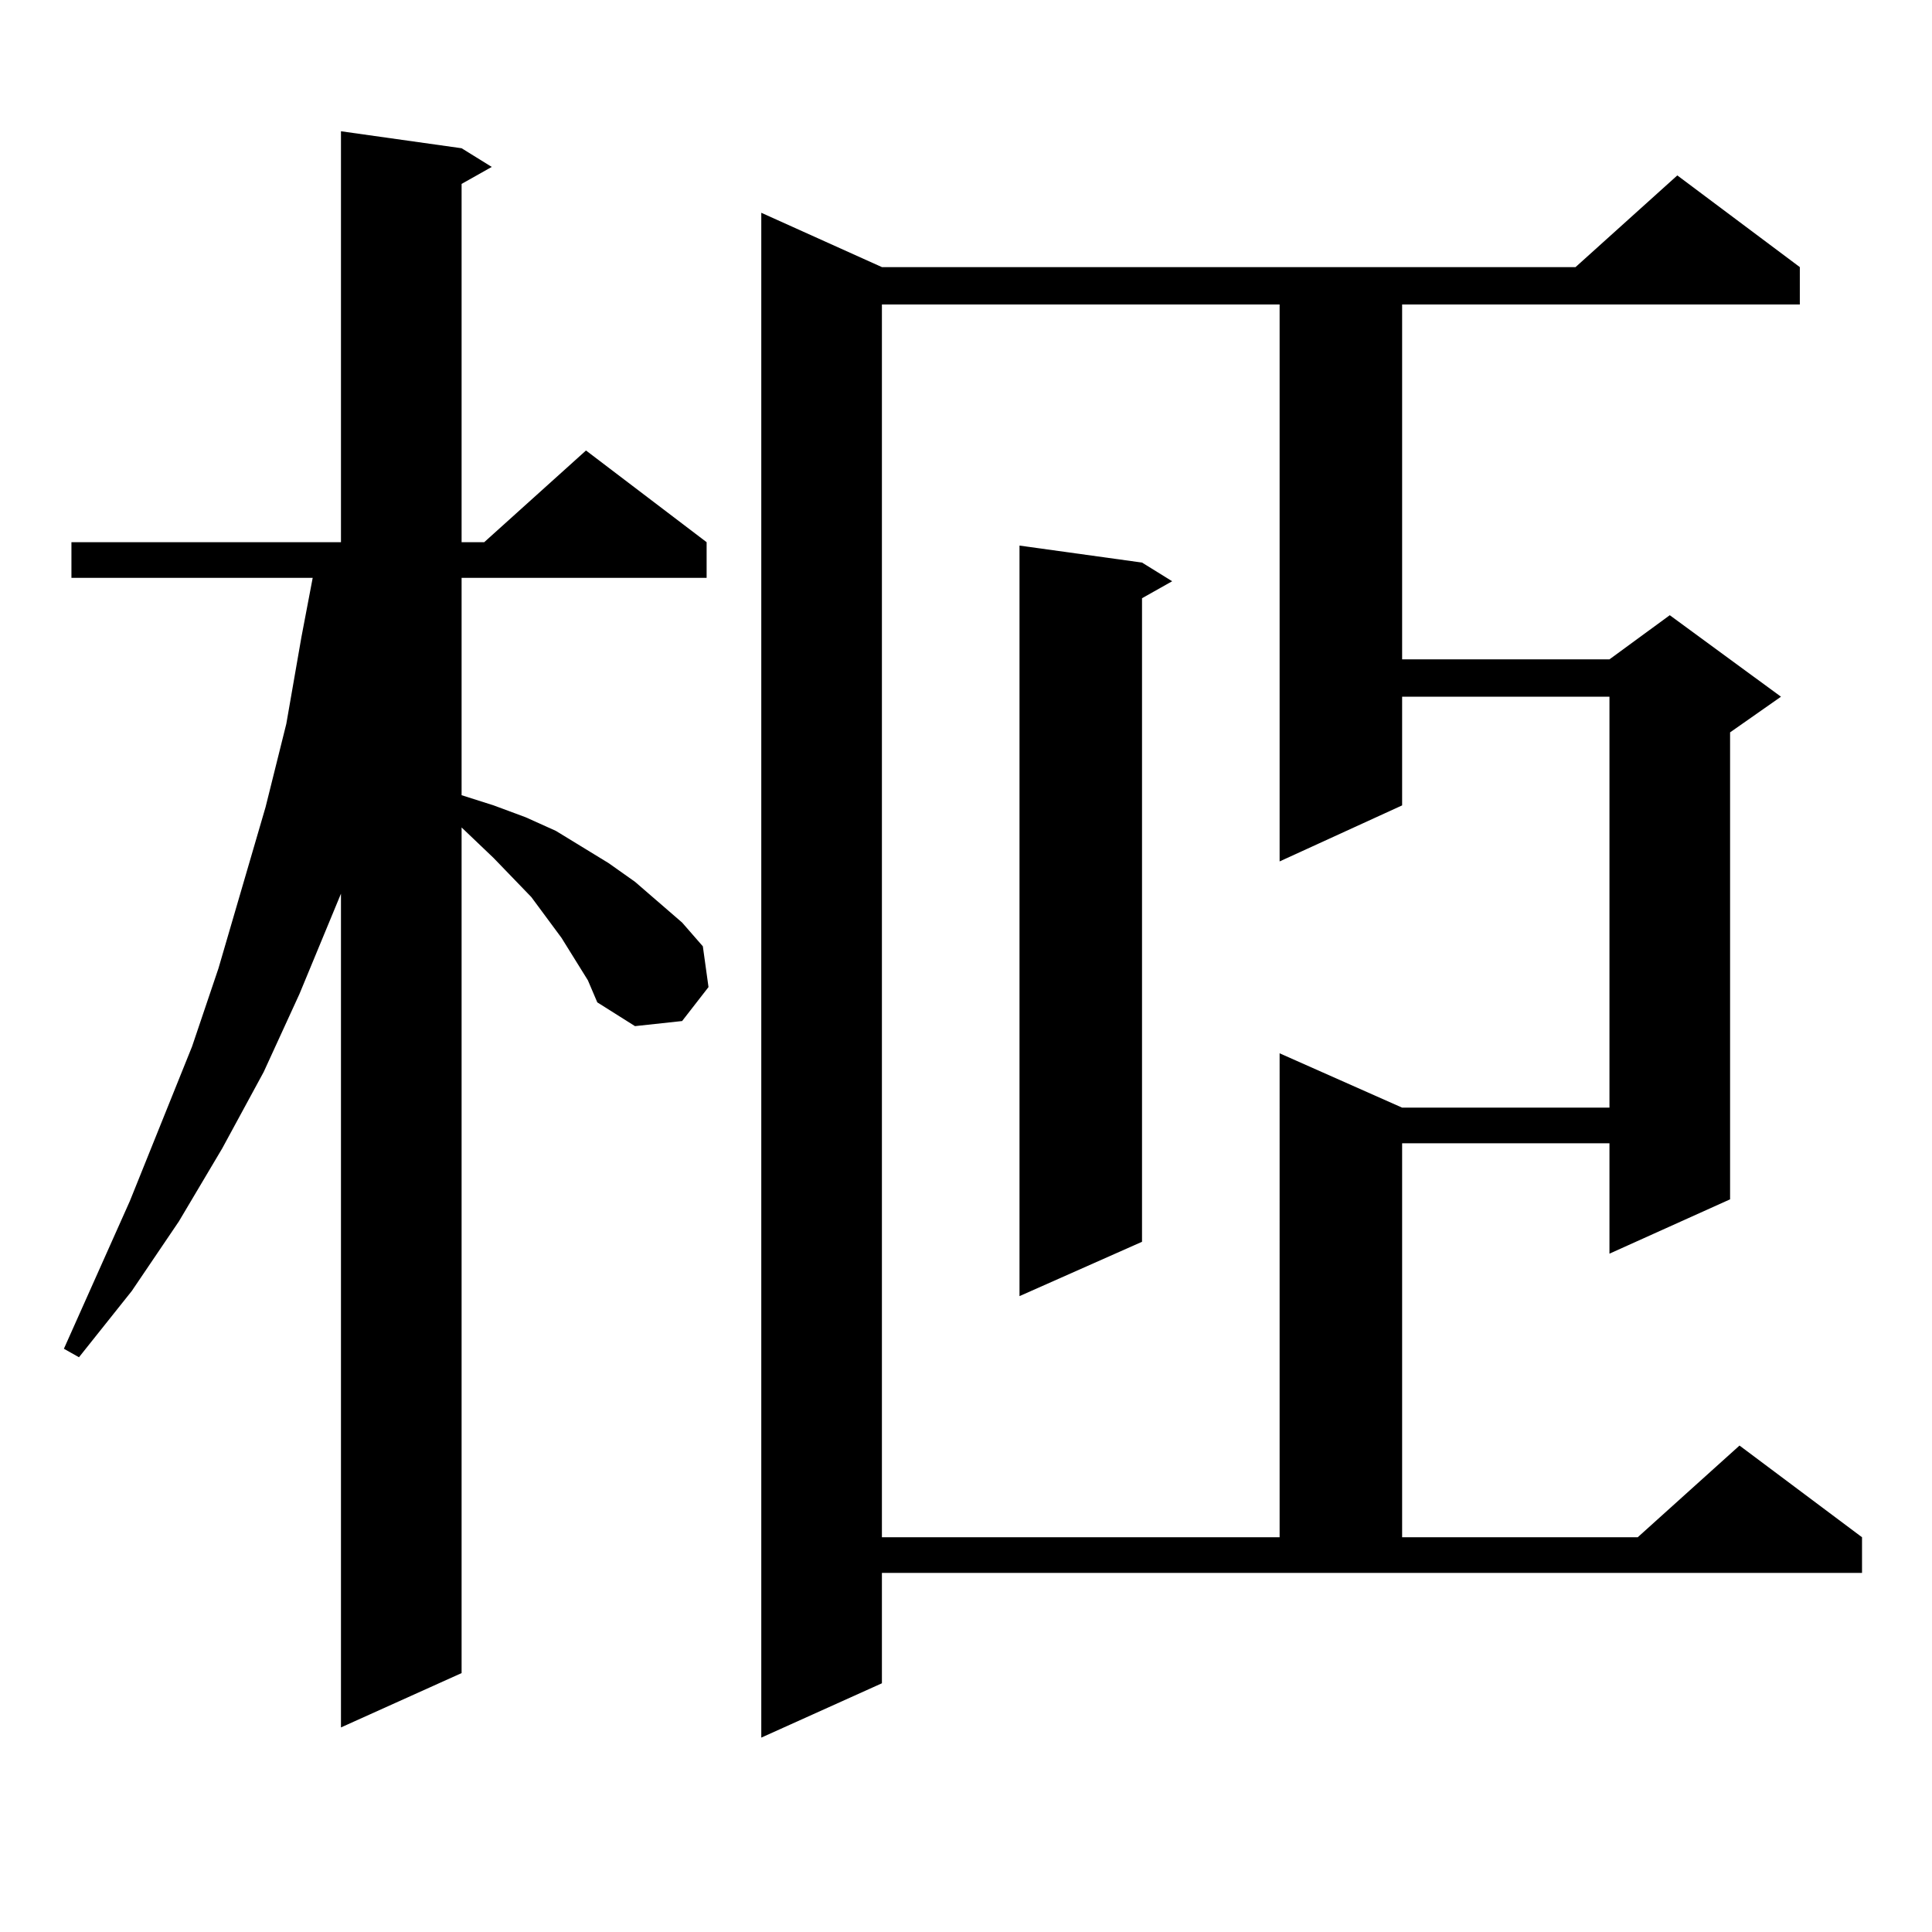
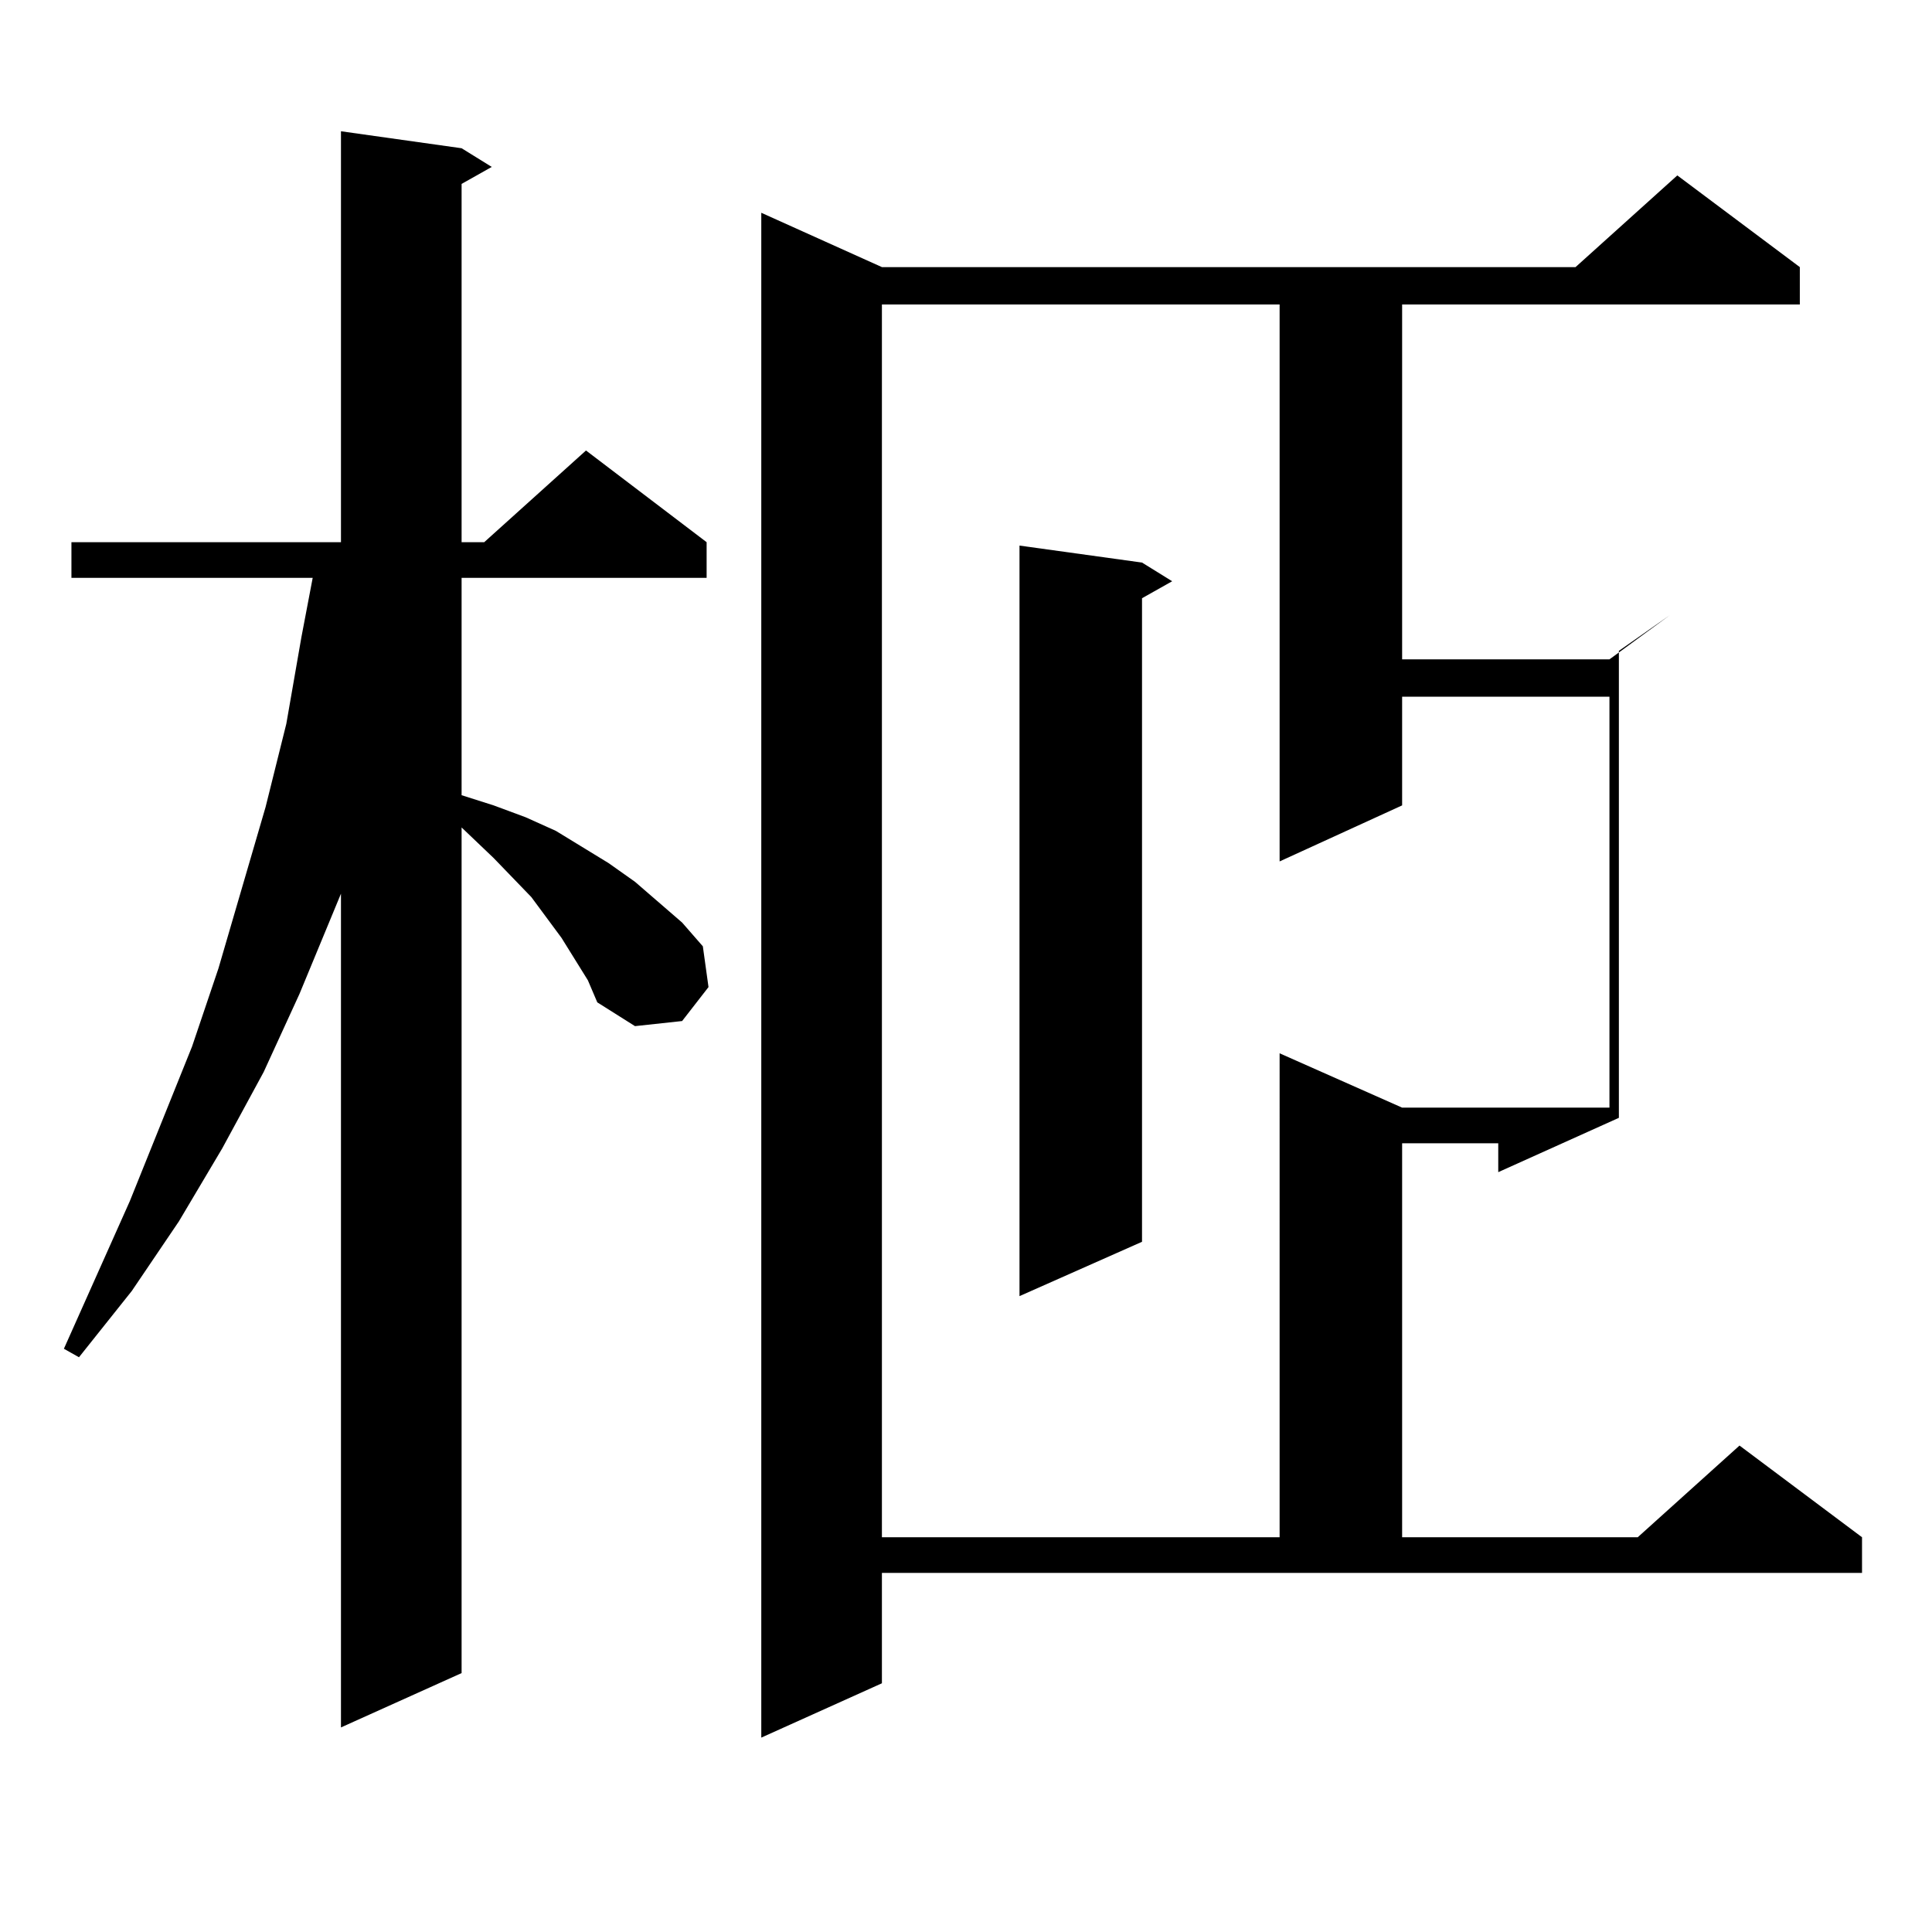
<svg xmlns="http://www.w3.org/2000/svg" version="1.1" id="图层_1" x="0px" y="0px" width="1000px" height="1000px" viewBox="0 0 1000 1000" enable-background="new 0 0 1000 1000" xml:space="preserve">
-   <path d="M304.285,507.395l-13.658-21.973l-7.805-10.547l-7.805-10.547l-19.512-20.215l-16.585-15.82v437.695l-62.438,28.125V462.57  l-21.463,51.855l-18.536,40.43l-21.463,39.551l-22.438,37.793l-24.39,36.035l-27.316,34.277l-7.805-4.395l34.146-76.465  l32.194-79.98l13.658-40.43l24.39-83.496l10.731-43.066l7.805-44.824l5.854-30.762H36.975v-18.457h139.509V67.941l62.438,8.789  l15.609,9.668l-15.609,8.789v185.449h11.707l52.682-47.461l62.438,47.461v18.457H238.921v112.5l16.585,5.273l16.585,6.152  l15.609,7.031l27.316,16.699l13.658,9.668l24.39,21.094l10.731,12.305l2.927,21.094l-13.658,17.578l-24.39,2.637l-19.512-12.305  L304.285,507.395z M456.477,871.262l-62.438,28.125V110.129l62.438,28.125h359.016l52.682-47.461l63.413,47.461v19.336H725.738  v183.691h107.314l31.219-22.852l57.56,42.188l-26.341,18.457v241.699l-62.438,28.125V591.77H725.738v203.906h121.948l52.682-47.461  l63.413,47.461v18.457H456.477V871.262z M456.477,157.59v638.086h205.849V545.188l63.413,28.125h107.314V360.617H725.738v56.25  l-63.413,29.004V157.59H456.477z M591.107,291.184l15.609,9.668l-15.609,8.789v333.105l-63.413,28.125V282.395L591.107,291.184z" />
+   <path d="M304.285,507.395l-13.658-21.973l-7.805-10.547l-7.805-10.547l-19.512-20.215l-16.585-15.82v437.695l-62.438,28.125V462.57  l-21.463,51.855l-18.536,40.43l-21.463,39.551l-22.438,37.793l-24.39,36.035l-27.316,34.277l-7.805-4.395l34.146-76.465  l32.194-79.98l13.658-40.43l24.39-83.496l10.731-43.066l7.805-44.824l5.854-30.762H36.975v-18.457h139.509V67.941l62.438,8.789  l15.609,9.668l-15.609,8.789v185.449h11.707l52.682-47.461l62.438,47.461v18.457H238.921v112.5l16.585,5.273l16.585,6.152  l15.609,7.031l27.316,16.699l13.658,9.668l24.39,21.094l10.731,12.305l2.927,21.094l-13.658,17.578l-24.39,2.637l-19.512-12.305  L304.285,507.395z M456.477,871.262l-62.438,28.125V110.129l62.438,28.125h359.016l52.682-47.461l63.413,47.461v19.336H725.738  v183.691h107.314l31.219-22.852l-26.341,18.457v241.699l-62.438,28.125V591.77H725.738v203.906h121.948l52.682-47.461  l63.413,47.461v18.457H456.477V871.262z M456.477,157.59v638.086h205.849V545.188l63.413,28.125h107.314V360.617H725.738v56.25  l-63.413,29.004V157.59H456.477z M591.107,291.184l15.609,9.668l-15.609,8.789v333.105l-63.413,28.125V282.395L591.107,291.184z" />
</svg>